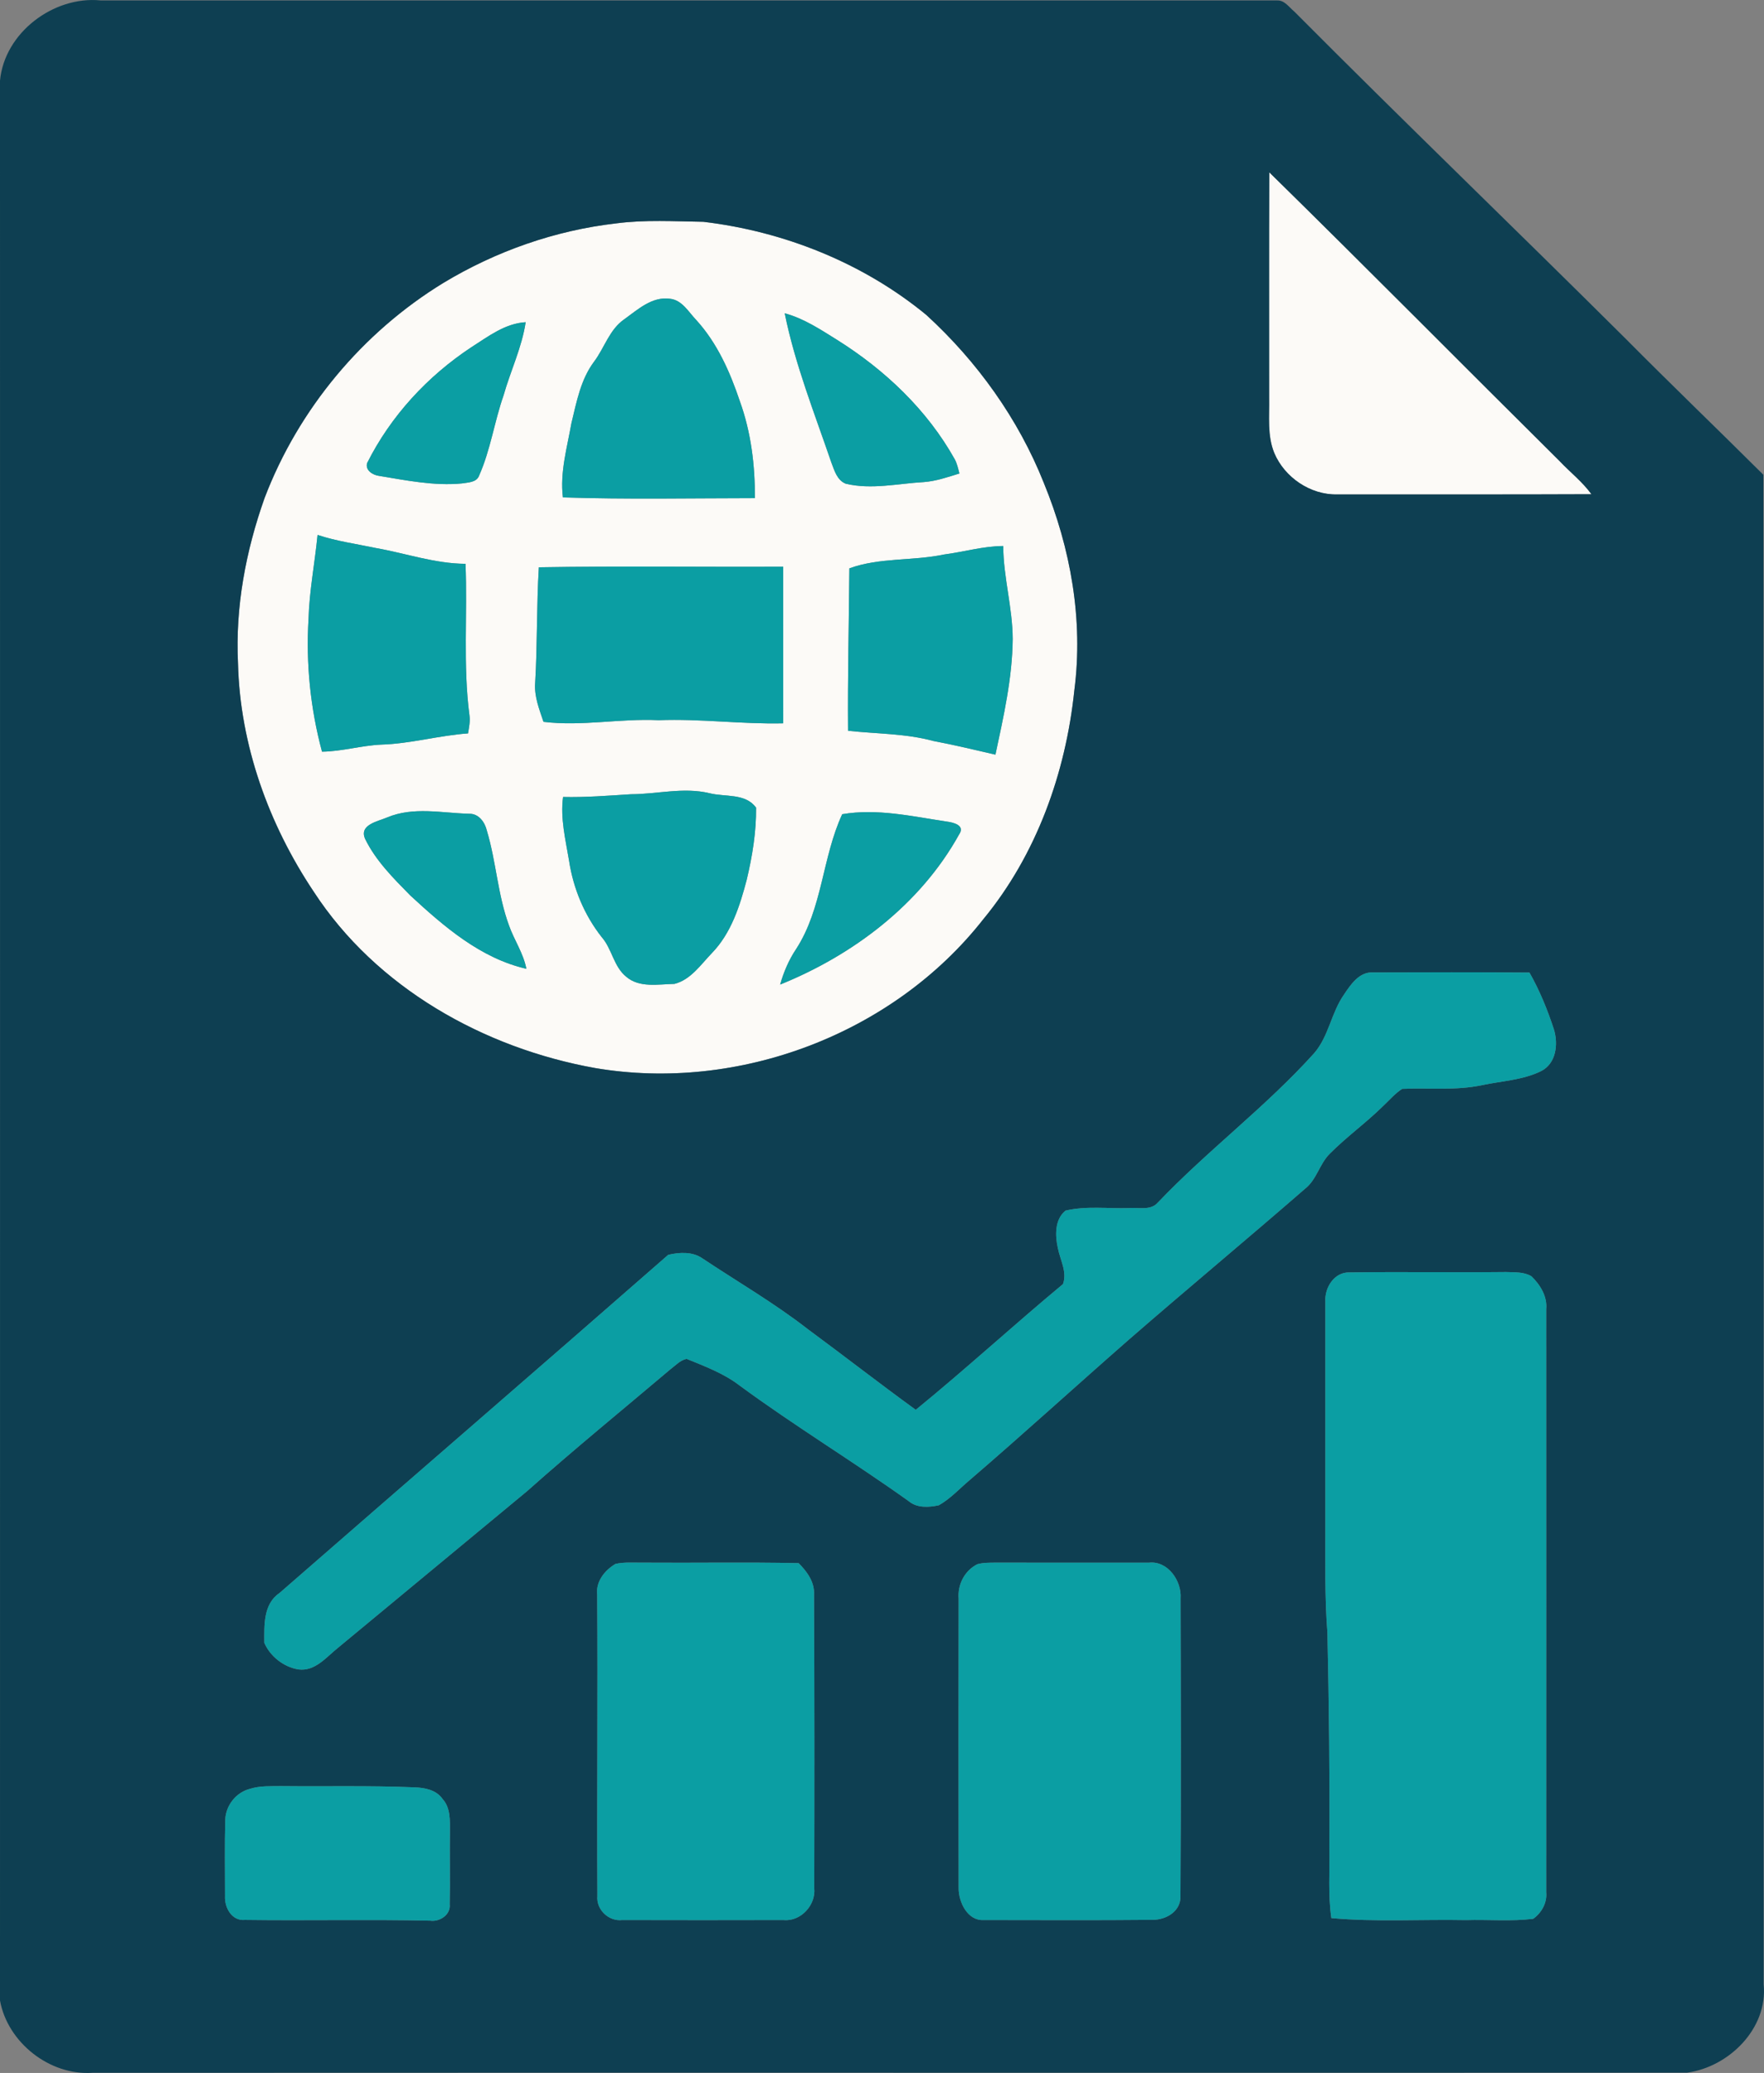
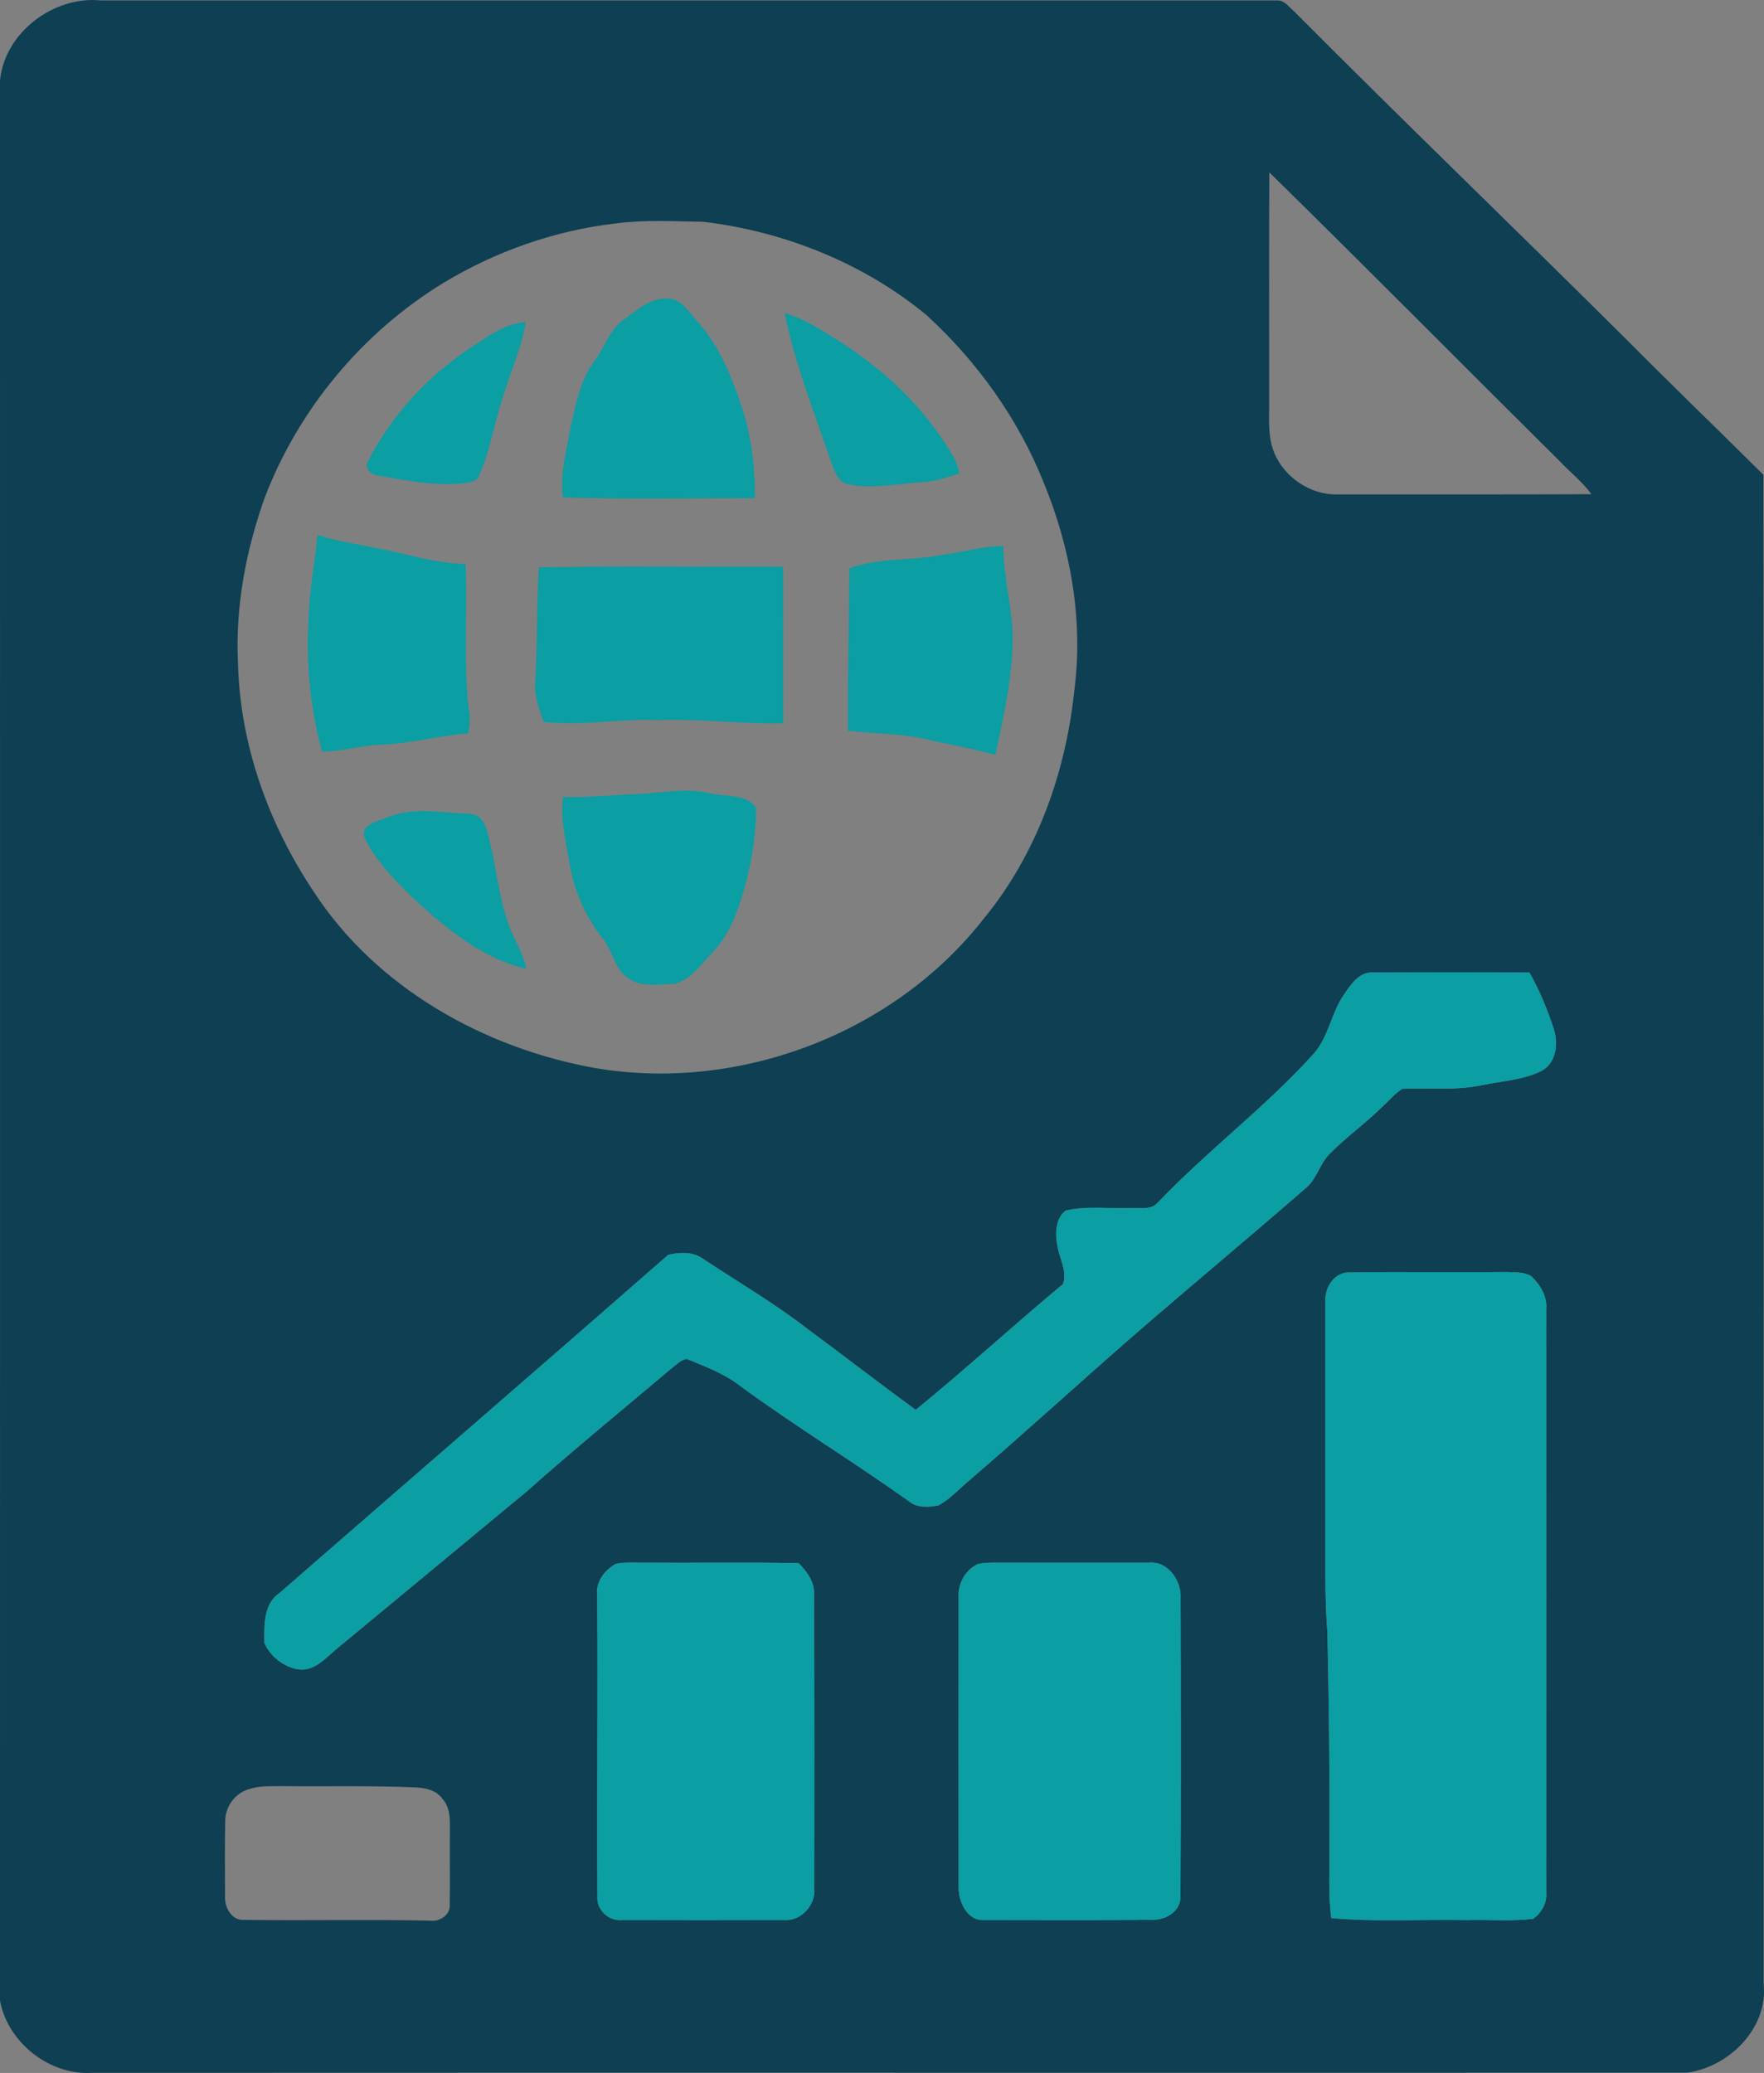
<svg xmlns="http://www.w3.org/2000/svg" id="Layer_2" data-name="Layer 2" viewBox="0 0 439.23 516.17">
  <rect x="0" y="0" width="439.23" height="516.17" fill="#808080" stroke="none" />
  <defs>
    <style> .cls-1 { fill: #0b9ea3; } .cls-2 { fill: #0e3f52; } .cls-3 { fill: #fcfaf7; } </style>
  </defs>
  <g id="Layer_1-2" data-name="Layer 1">
    <g>
      <g>
-         <path class="cls-3" d="M316.05,42.91c24.25,23.79,48.14,47.97,72.27,71.89,2.62,2.78,5.69,5.15,7.94,8.26-21.11.1-42.21.02-63.31.05-6.66.16-13.12-4.24-15.67-10.34-1.77-4.35-1.18-9.09-1.27-13.66.02-18.73-.05-37.47.04-56.2Z" />
-         <path class="cls-3" d="M153.44,55.62c7.17-.94,14.47-.5,21.69-.39,20.13,2.39,39.81,10.26,55.51,23.18,12.65,11.57,22.93,25.88,29.27,41.84,6.68,16.26,9.87,34.1,7.6,51.63-2.14,20.58-9.43,40.99-22.71,57.06-22.4,28.53-60.92,43.08-96.61,37.01-27.72-4.96-54.49-19.99-70.07-43.91-11.23-16.81-18.35-36.55-18.86-56.86-.7-14,1.95-28.04,6.63-41.2,8.42-22.09,24.34-41.2,44.5-53.53,13.08-7.9,27.85-13.09,43.05-14.83ZM155.43,79.51c-3.7,2.56-4.91,7.1-7.52,10.56-3.32,4.43-4.34,10.01-5.62,15.27-1.08,6.11-2.89,12.24-2.13,18.51,15.92.53,31.87.2,47.8.19.06-8.15-.95-16.41-3.73-24.11-2.45-7.29-5.63-14.51-10.87-20.25-1.92-2-3.51-4.97-6.54-5.29-4.47-.62-8.03,2.71-11.39,5.12ZM195.39,78.01c2.58,12.74,7.41,24.86,11.6,37.12.77,1.99,1.41,4.45,3.61,5.32,6.41,1.52,12.97-.05,19.43-.41,3.04-.23,5.95-1.24,8.86-2.14-.31-1.19-.57-2.4-1.13-3.48-6.88-12.35-17.41-22.31-29.31-29.78-4.15-2.58-8.29-5.35-13.06-6.63ZM117.38,86.45c-10.94,7.23-20.09,17.12-25.97,28.86-.51,1.8,1.41,2.98,2.95,3.18,6.81,1.12,13.71,2.55,20.65,1.89,1.53-.26,3.69-.21,4.31-2.01,2.82-6.36,3.77-13.35,6.06-19.9,1.73-6.11,4.56-11.93,5.51-18.24-5.15.3-9.34,3.57-13.51,6.22ZM79.07,133.2c-.68,6.99-2.05,13.92-2.25,20.96-.66,11.08.47,22.29,3.36,33.01,4.96-.06,9.77-1.53,14.72-1.76,7.29-.21,14.36-2.28,21.64-2.79.24-1.47.56-2.95.36-4.44-1.65-12.53-.48-25.2-.99-37.79-7.62-.04-14.85-2.61-22.28-3.92-4.87-1.03-9.83-1.7-14.56-3.27ZM235.01,138.08c-7.76,1.64-15.99.7-23.52,3.44-.11,13.48-.44,26.96-.33,40.44,7.09.79,14.33.66,21.26,2.55,5.18.98,10.3,2.21,15.44,3.4,2.02-9.49,4.21-19.04,4.3-28.79-.03-7.79-2.32-15.36-2.36-23.16-5,.03-9.85,1.48-14.79,2.12ZM134.17,141.26c-.58,9.61-.35,19.25-.92,28.86-.24,3.35,1.04,6.51,2.08,9.62,9.56,1.17,19.09-.88,28.68-.41,10.36-.4,20.65,1.02,31.01.78-.02-13-.01-26-.01-39-20.28.1-40.57-.2-60.84.15ZM157.07,197.77c-5.62.35-11.24.81-16.87.68-.71,5.36.63,10.65,1.5,15.9,1.05,6.89,3.8,13.5,8.11,18.98,2.59,2.94,2.97,7.31,6.08,9.85,3.32,2.88,8.03,1.88,12.05,1.81,4.06-1.03,6.55-4.81,9.32-7.67,4.82-4.98,6.96-11.75,8.68-18.3,1.39-5.86,2.38-11.87,2.32-17.91-2.64-3.66-7.75-2.61-11.61-3.6-6.5-1.56-13.04.25-19.58.26ZM96.42,203.54c-2.33,1-7.11,1.8-5.49,5.38,2.65,5.42,7.03,9.78,11.22,14.04,8.37,7.73,17.51,15.67,28.91,18.27-.73-3.87-3.04-7.15-4.33-10.81-2.8-7.61-3.18-15.81-5.49-23.54-.49-2.11-2-4.3-4.4-4.25-6.8-.17-13.9-1.83-20.42.91ZM209.71,202.74c-4.99,10.78-4.9,23.45-11.48,33.58-1.82,2.71-3.09,5.72-3.98,8.84,18.2-7.35,34.95-20.01,44.56-37.38,1.61-2.32-1.51-3.01-3.18-3.22-8.55-1.29-17.26-3.3-25.92-1.82Z" />
-       </g>
+         </g>
      <path class="cls-2" d="M0,20.08C1.11,8.16,13.31-1.04,25.02.1c97.67.02,195.33,0,293,.01,1.83-.08,2.95,1.7,4.23,2.74,27.26,27.41,55.12,54.22,82.53,81.49,11.31,11.41,22.91,22.54,34.29,33.88.15,125.29.04,250.58.07,375.87,1.1,10.99-8.64,20.6-19.06,22.01-132.36.04-264.73-.03-397.09.03-10.65.72-21.11-7.56-22.99-17.99C.01,338.79.02,179.43,0,20.08ZM316.05,42.91c-.09,18.73-.02,37.47-.04,56.2.09,4.57-.5,9.31,1.27,13.66,2.55,6.1,9.01,10.5,15.67,10.34,21.1-.03,42.2.05,63.31-.05-2.25-3.11-5.32-5.48-7.94-8.26-24.13-23.92-48.02-48.1-72.27-71.89ZM153.44,55.62c-15.2,1.74-29.97,6.93-43.05,14.83-20.16,12.33-36.08,31.44-44.5,53.53-4.68,13.16-7.33,27.2-6.63,41.2.51,20.31,7.63,40.05,18.86,56.86,15.58,23.92,42.35,38.95,70.07,43.91,35.69,6.07,74.21-8.48,96.61-37.01,13.28-16.07,20.57-36.48,22.71-57.06,2.27-17.53-.92-35.37-7.6-51.63-6.34-15.96-16.62-30.27-29.27-41.84-15.7-12.92-35.38-20.79-55.51-23.18-7.22-.11-14.52-.55-21.69.39ZM334.64,247.67c-3.17,4.51-3.77,10.36-7.41,14.57-12.04,13.38-26.54,24.19-38.93,37.2-1.81,2.1-4.86,1.15-7.26,1.38-5.24.16-10.6-.59-15.73.63-2.72,2.21-2.61,6.23-1.9,9.34.56,2.93,2.37,5.95,1.27,8.95-12.36,10.27-24.21,21.16-36.66,31.31-9.05-6.57-17.88-13.45-26.88-20.09-8.33-6.49-17.49-11.79-26.27-17.64-2.43-1.7-5.74-1.52-8.49-.86-32.18,28.17-64.57,56.12-96.8,84.22-4.05,2.74-3.78,8.05-3.76,12.39,1.45,3.38,4.84,6.03,8.47,6.62,4.17.55,6.95-3.06,9.86-5.38,15.68-13,31.37-26,47.06-38.98,11.67-10.39,23.77-20.27,35.7-30.36,1.28-.94,2.44-2.28,4.05-2.61,4.55,1.86,9.26,3.61,13.2,6.64,13.72,10.08,28.28,18.91,42.12,28.8,2.06,1.74,5.01,1.55,7.49,1.01,2.9-1.64,5.16-4.15,7.69-6.28,13.43-11.54,26.51-23.49,39.84-35.15,14.45-12.57,29.19-24.8,43.64-37.37,2.94-2.28,3.6-6.23,6.21-8.77,4.17-4.2,9.01-7.66,13.22-11.82,1.56-1.45,2.95-3.12,4.76-4.29,6.62-.29,13.32.47,19.87-.92,4.91-1.04,10.13-1.25,14.69-3.48,3.81-1.89,4.36-6.76,3.22-10.43-1.59-4.88-3.54-9.66-6.08-14.13-12.95-.11-25.9-.07-38.85-.03-3.51-.23-5.64,2.98-7.34,5.53ZM330.01,324.04c-.01,18.69.01,37.38,0,56.07.03,8.81-.18,17.63.51,26.43.4,17.85.6,35.71.49,53.57.12,5.83-.35,11.7.49,17.5,11.14,1.01,22.34.28,33.51.5,5.57-.17,11.2.36,16.75-.32,2.09-1.48,3.51-4.02,3.24-6.63.02-48.37.01-96.75,0-145.12.32-3.19-1.46-6.09-3.66-8.23-1.89-1.16-4.22-.97-6.33-1.07-13.01.14-26.03-.09-39.03.1-3.74-.11-6.17,3.79-5.97,7.2ZM153.25,389.42c-2.66,1.57-4.92,4.37-4.55,7.64.18,25.02-.09,50.05.05,75.07-.32,3.38,2.84,6.38,6.2,5.96,13.37.04,26.75.03,40.12,0,4.29.45,8.13-3.73,7.67-7.94.06-24.34.06-48.68-.05-73.02.19-3.17-1.72-5.77-3.83-7.9-12.95-.28-25.9-.03-38.84-.13-2.26.03-4.55-.18-6.77.32ZM243.32,389.51c-3.15,1.61-4.91,5.06-4.62,8.56-.03,24.02-.04,48.05,0,72.07-.03,3.46,2.22,8.2,6.24,7.95,14.03.01,28.07.09,42.1-.05,3.38,0,7.01-2.16,6.89-5.91.15-24.7.1-49.41.03-74.11.34-4.33-3.18-9.44-7.87-8.91-12.71-.01-25.41.02-38.12-.01-1.56.02-3.14-.03-4.65.41ZM62.3,445.41c-3.5.87-6.06,4.1-6.21,7.68-.17,6.35-.06,12.72-.06,19.08-.14,2.83,1.69,6.21,4.94,5.89,15.38.21,30.77-.15,46.15.19,2.37.35,5.15-1.49,4.85-4.08.14-6.02-.03-12.05.06-18.07,0-2.79.18-5.95-1.84-8.16-1.6-2.3-4.51-2.81-7.1-2.89-11.02-.46-22.05-.18-33.07-.3-2.58.04-5.23-.12-7.72.66Z" />
      <g>
        <path class="cls-1" d="M155.43,79.51c3.36-2.41,6.92-5.74,11.39-5.12,3.03.32,4.62,3.29,6.54,5.29,5.24,5.74,8.42,12.96,10.87,20.25,2.78,7.7,3.79,15.96,3.73,24.11-15.93.01-31.88.34-47.8-.19-.76-6.27,1.05-12.4,2.13-18.51,1.28-5.26,2.3-10.84,5.62-15.27,2.61-3.46,3.82-8,7.52-10.56Z" />
        <path class="cls-1" d="M195.39,78.01c4.77,1.28,8.91,4.05,13.06,6.63,11.9,7.47,22.43,17.43,29.31,29.78.56,1.08.82,2.29,1.13,3.48-2.91.9-5.82,1.91-8.86,2.14-6.46.36-13.02,1.93-19.43.41-2.2-.87-2.84-3.33-3.61-5.32-4.19-12.26-9.02-24.38-11.6-37.12Z" />
        <path class="cls-1" d="M117.38,86.45c4.17-2.65,8.36-5.92,13.51-6.22-.95,6.31-3.78,12.13-5.51,18.24-2.29,6.55-3.24,13.54-6.06,19.9-.62,1.8-2.78,1.75-4.31,2.01-6.94.66-13.84-.77-20.65-1.89-1.54-.2-3.46-1.38-2.95-3.18,5.88-11.74,15.03-21.63,25.97-28.86Z" />
        <path class="cls-1" d="M79.07,133.2c4.73,1.57,9.69,2.24,14.56,3.27,7.43,1.31,14.66,3.88,22.28,3.92.51,12.59-.66,25.26.99,37.79.2,1.49-.12,2.97-.36,4.44-7.28.51-14.35,2.58-21.64,2.79-4.95.23-9.76,1.7-14.72,1.76-2.89-10.72-4.02-21.93-3.36-33.01.2-7.04,1.57-13.97,2.25-20.96Z" />
        <path class="cls-1" d="M235.01,138.08c4.94-.64,9.79-2.09,14.79-2.12.04,7.8,2.33,15.37,2.36,23.16-.09,9.75-2.28,19.3-4.3,28.79-5.14-1.19-10.26-2.42-15.44-3.4-6.93-1.89-14.17-1.76-21.26-2.55-.11-13.48.22-26.96.33-40.44,7.53-2.74,15.76-1.8,23.52-3.44Z" />
        <path class="cls-1" d="M134.17,141.26c20.27-.35,40.56-.05,60.84-.15,0,13-.01,26,.01,39-10.36.24-20.65-1.18-31.01-.78-9.59-.47-19.12,1.58-28.68.41-1.04-3.11-2.32-6.27-2.08-9.62.57-9.61.34-19.25.92-28.86Z" />
        <path class="cls-1" d="M157.07,197.77c6.54,0,13.08-1.82,19.58-.26,3.86.99,8.97-.06,11.61,3.6.06,6.04-.93,12.05-2.32,17.91-1.72,6.55-3.86,13.32-8.68,18.3-2.77,2.86-5.26,6.64-9.32,7.67-4.02.07-8.73,1.07-12.05-1.81-3.11-2.54-3.49-6.91-6.08-9.85-4.31-5.48-7.06-12.09-8.11-18.98-.87-5.25-2.21-10.54-1.5-15.9,5.63.13,11.25-.33,16.87-.68Z" />
        <path class="cls-1" d="M96.42,203.54c6.52-2.74,13.62-1.08,20.42-.91,2.4-.05,3.91,2.14,4.4,4.25,2.31,7.73,2.69,15.93,5.49,23.54,1.29,3.66,3.6,6.94,4.33,10.81-11.4-2.6-20.54-10.54-28.91-18.27-4.19-4.26-8.57-8.62-11.22-14.04-1.62-3.58,3.16-4.38,5.49-5.38Z" />
-         <path class="cls-1" d="M209.71,202.74c8.66-1.48,17.37.53,25.92,1.82,1.67.21,4.79.9,3.18,3.22-9.61,17.37-26.36,30.03-44.56,37.38.89-3.12,2.16-6.13,3.98-8.84,6.58-10.13,6.49-22.8,11.48-33.58Z" />
        <path class="cls-1" d="M334.64,247.67c1.7-2.55,3.83-5.76,7.34-5.53,12.95-.04,25.9-.08,38.85.03,2.54,4.47,4.49,9.25,6.08,14.13,1.14,3.67.59,8.54-3.22,10.43-4.56,2.23-9.78,2.44-14.69,3.48-6.55,1.39-13.25.63-19.87.92-1.81,1.17-3.2,2.84-4.76,4.29-4.21,4.16-9.05,7.62-13.22,11.82-2.61,2.54-3.27,6.49-6.21,8.77-14.45,12.57-29.19,24.8-43.64,37.37-13.33,11.66-26.41,23.61-39.84,35.15-2.53,2.13-4.79,4.64-7.69,6.28-2.48.54-5.43.73-7.49-1.01-13.84-9.89-28.4-18.72-42.12-28.8-3.94-3.03-8.65-4.78-13.2-6.64-1.61.33-2.77,1.67-4.05,2.61-11.93,10.09-24.03,19.97-35.7,30.36-15.69,12.98-31.38,25.98-47.06,38.98-2.91,2.32-5.69,5.93-9.86,5.38-3.63-.59-7.02-3.24-8.47-6.62-.02-4.34-.29-9.65,3.76-12.39,32.23-28.1,64.62-56.05,96.8-84.22,2.75-.66,6.06-.84,8.49.86,8.78,5.85,17.94,11.15,26.27,17.64,9,6.64,17.83,13.52,26.88,20.09,12.45-10.15,24.3-21.04,36.66-31.31,1.1-3-.71-6.02-1.27-8.95-.71-3.11-.82-7.13,1.9-9.34,5.13-1.22,10.49-.47,15.73-.63,2.4-.23,5.45.72,7.26-1.38,12.39-13.01,26.89-23.82,38.93-37.2,3.64-4.21,4.24-10.06,7.41-14.57Z" />
        <path class="cls-1" d="M330.01,324.04c-.2-3.41,2.23-7.31,5.97-7.2,13-.19,26.02.04,39.03-.1,2.11.1,4.44-.09,6.33,1.07,2.2,2.14,3.98,5.04,3.66,8.23.01,48.37.02,96.75,0,145.12.27,2.61-1.15,5.15-3.24,6.63-5.55.68-11.18.15-16.75.32-11.17-.22-22.37.51-33.51-.5-.84-5.8-.37-11.67-.49-17.5.11-17.86-.09-35.72-.49-53.57-.69-8.8-.48-17.62-.51-26.43.01-18.69-.01-37.38,0-56.07Z" />
        <path class="cls-1" d="M153.25,389.42c2.22-.5,4.51-.29,6.77-.32,12.94.1,25.89-.15,38.84.13,2.11,2.13,4.02,4.73,3.83,7.9.11,24.34.11,48.68.05,73.02.46,4.21-3.38,8.39-7.67,7.94-13.37.03-26.75.04-40.12,0-3.36.42-6.52-2.58-6.2-5.96-.14-25.02.13-50.05-.05-75.07-.37-3.27,1.89-6.07,4.55-7.64Z" />
        <path class="cls-1" d="M243.32,389.51c1.51-.44,3.09-.39,4.65-.41,12.71.03,25.41,0,38.12.01,4.69-.53,8.21,4.58,7.87,8.91.07,24.7.12,49.41-.03,74.11.12,3.75-3.51,5.91-6.89,5.91-14.03.14-28.07.06-42.1.05-4.02.25-6.27-4.49-6.24-7.95-.04-24.02-.03-48.05,0-72.07-.29-3.5,1.47-6.95,4.62-8.56Z" />
-         <path class="cls-1" d="M62.3,445.41c2.49-.78,5.14-.62,7.72-.66,11.02.12,22.05-.16,33.07.3,2.59.08,5.5.59,7.1,2.89,2.02,2.21,1.84,5.37,1.84,8.16-.09,6.02.08,12.05-.06,18.07.3,2.59-2.48,4.43-4.85,4.08-15.38-.34-30.77.02-46.15-.19-3.25.32-5.08-3.06-4.94-5.89,0-6.36-.11-12.73.06-19.08.15-3.58,2.71-6.81,6.21-7.68Z" />
      </g>
    </g>
  </g>
</svg>